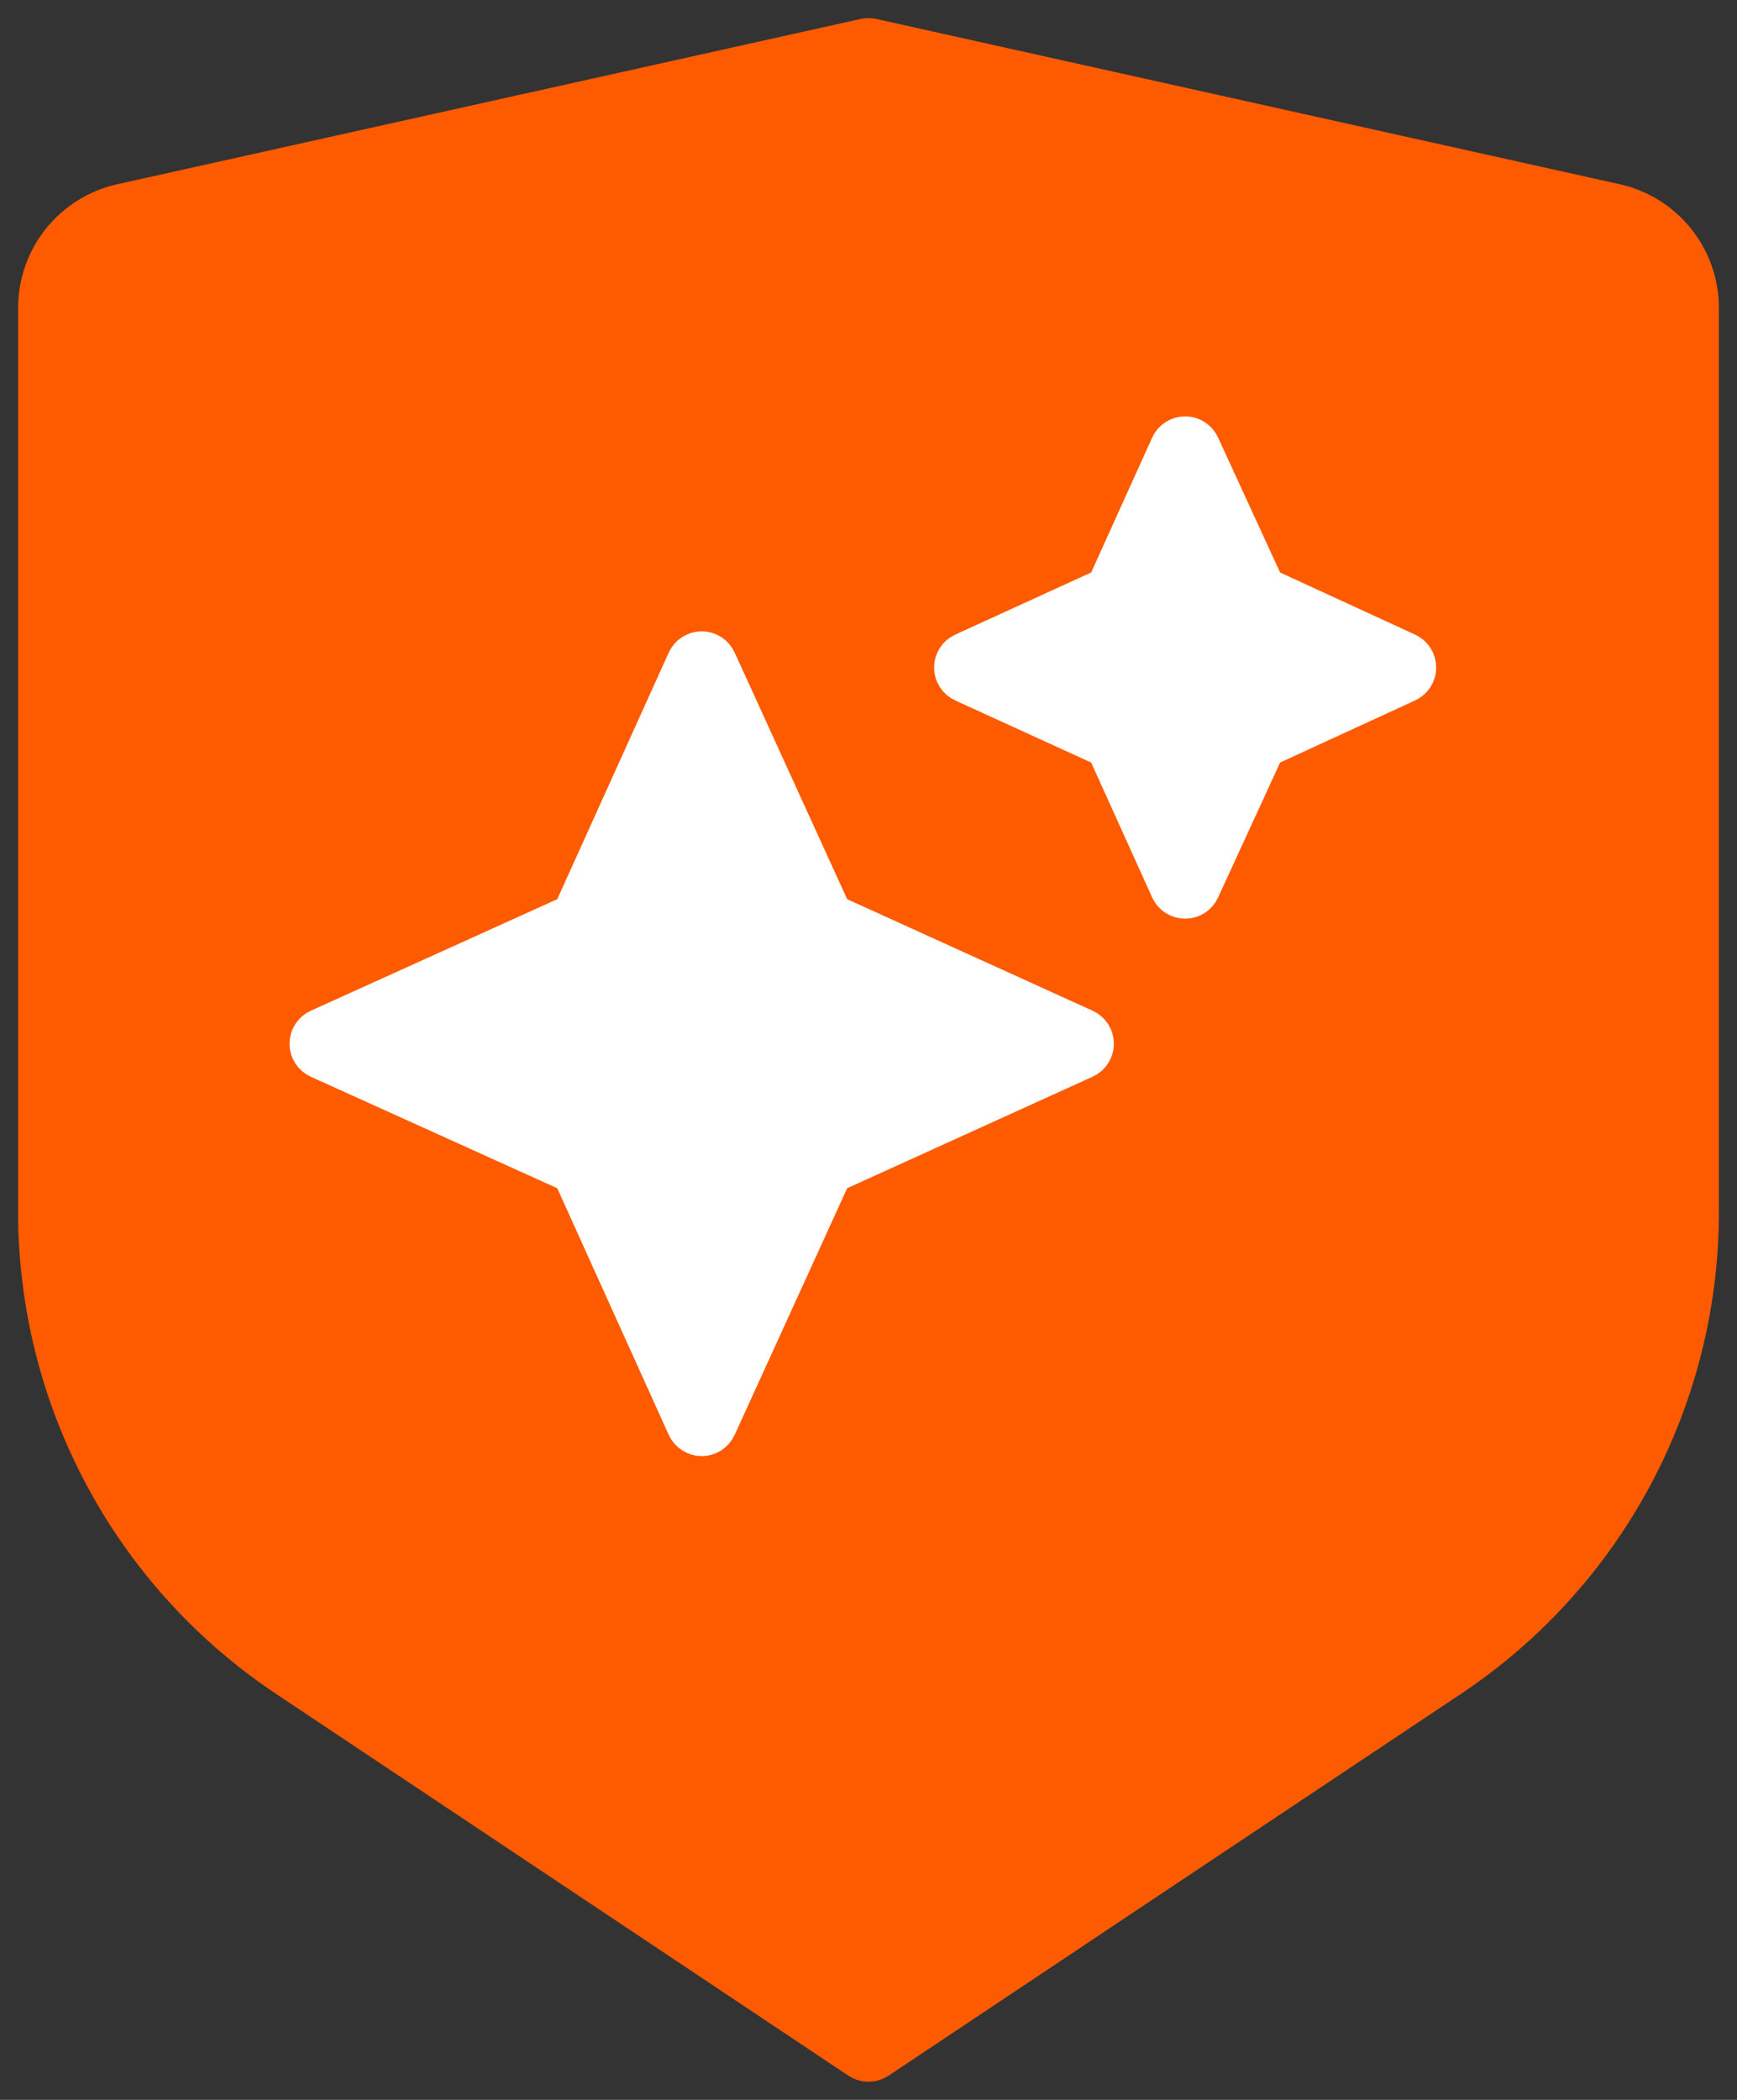
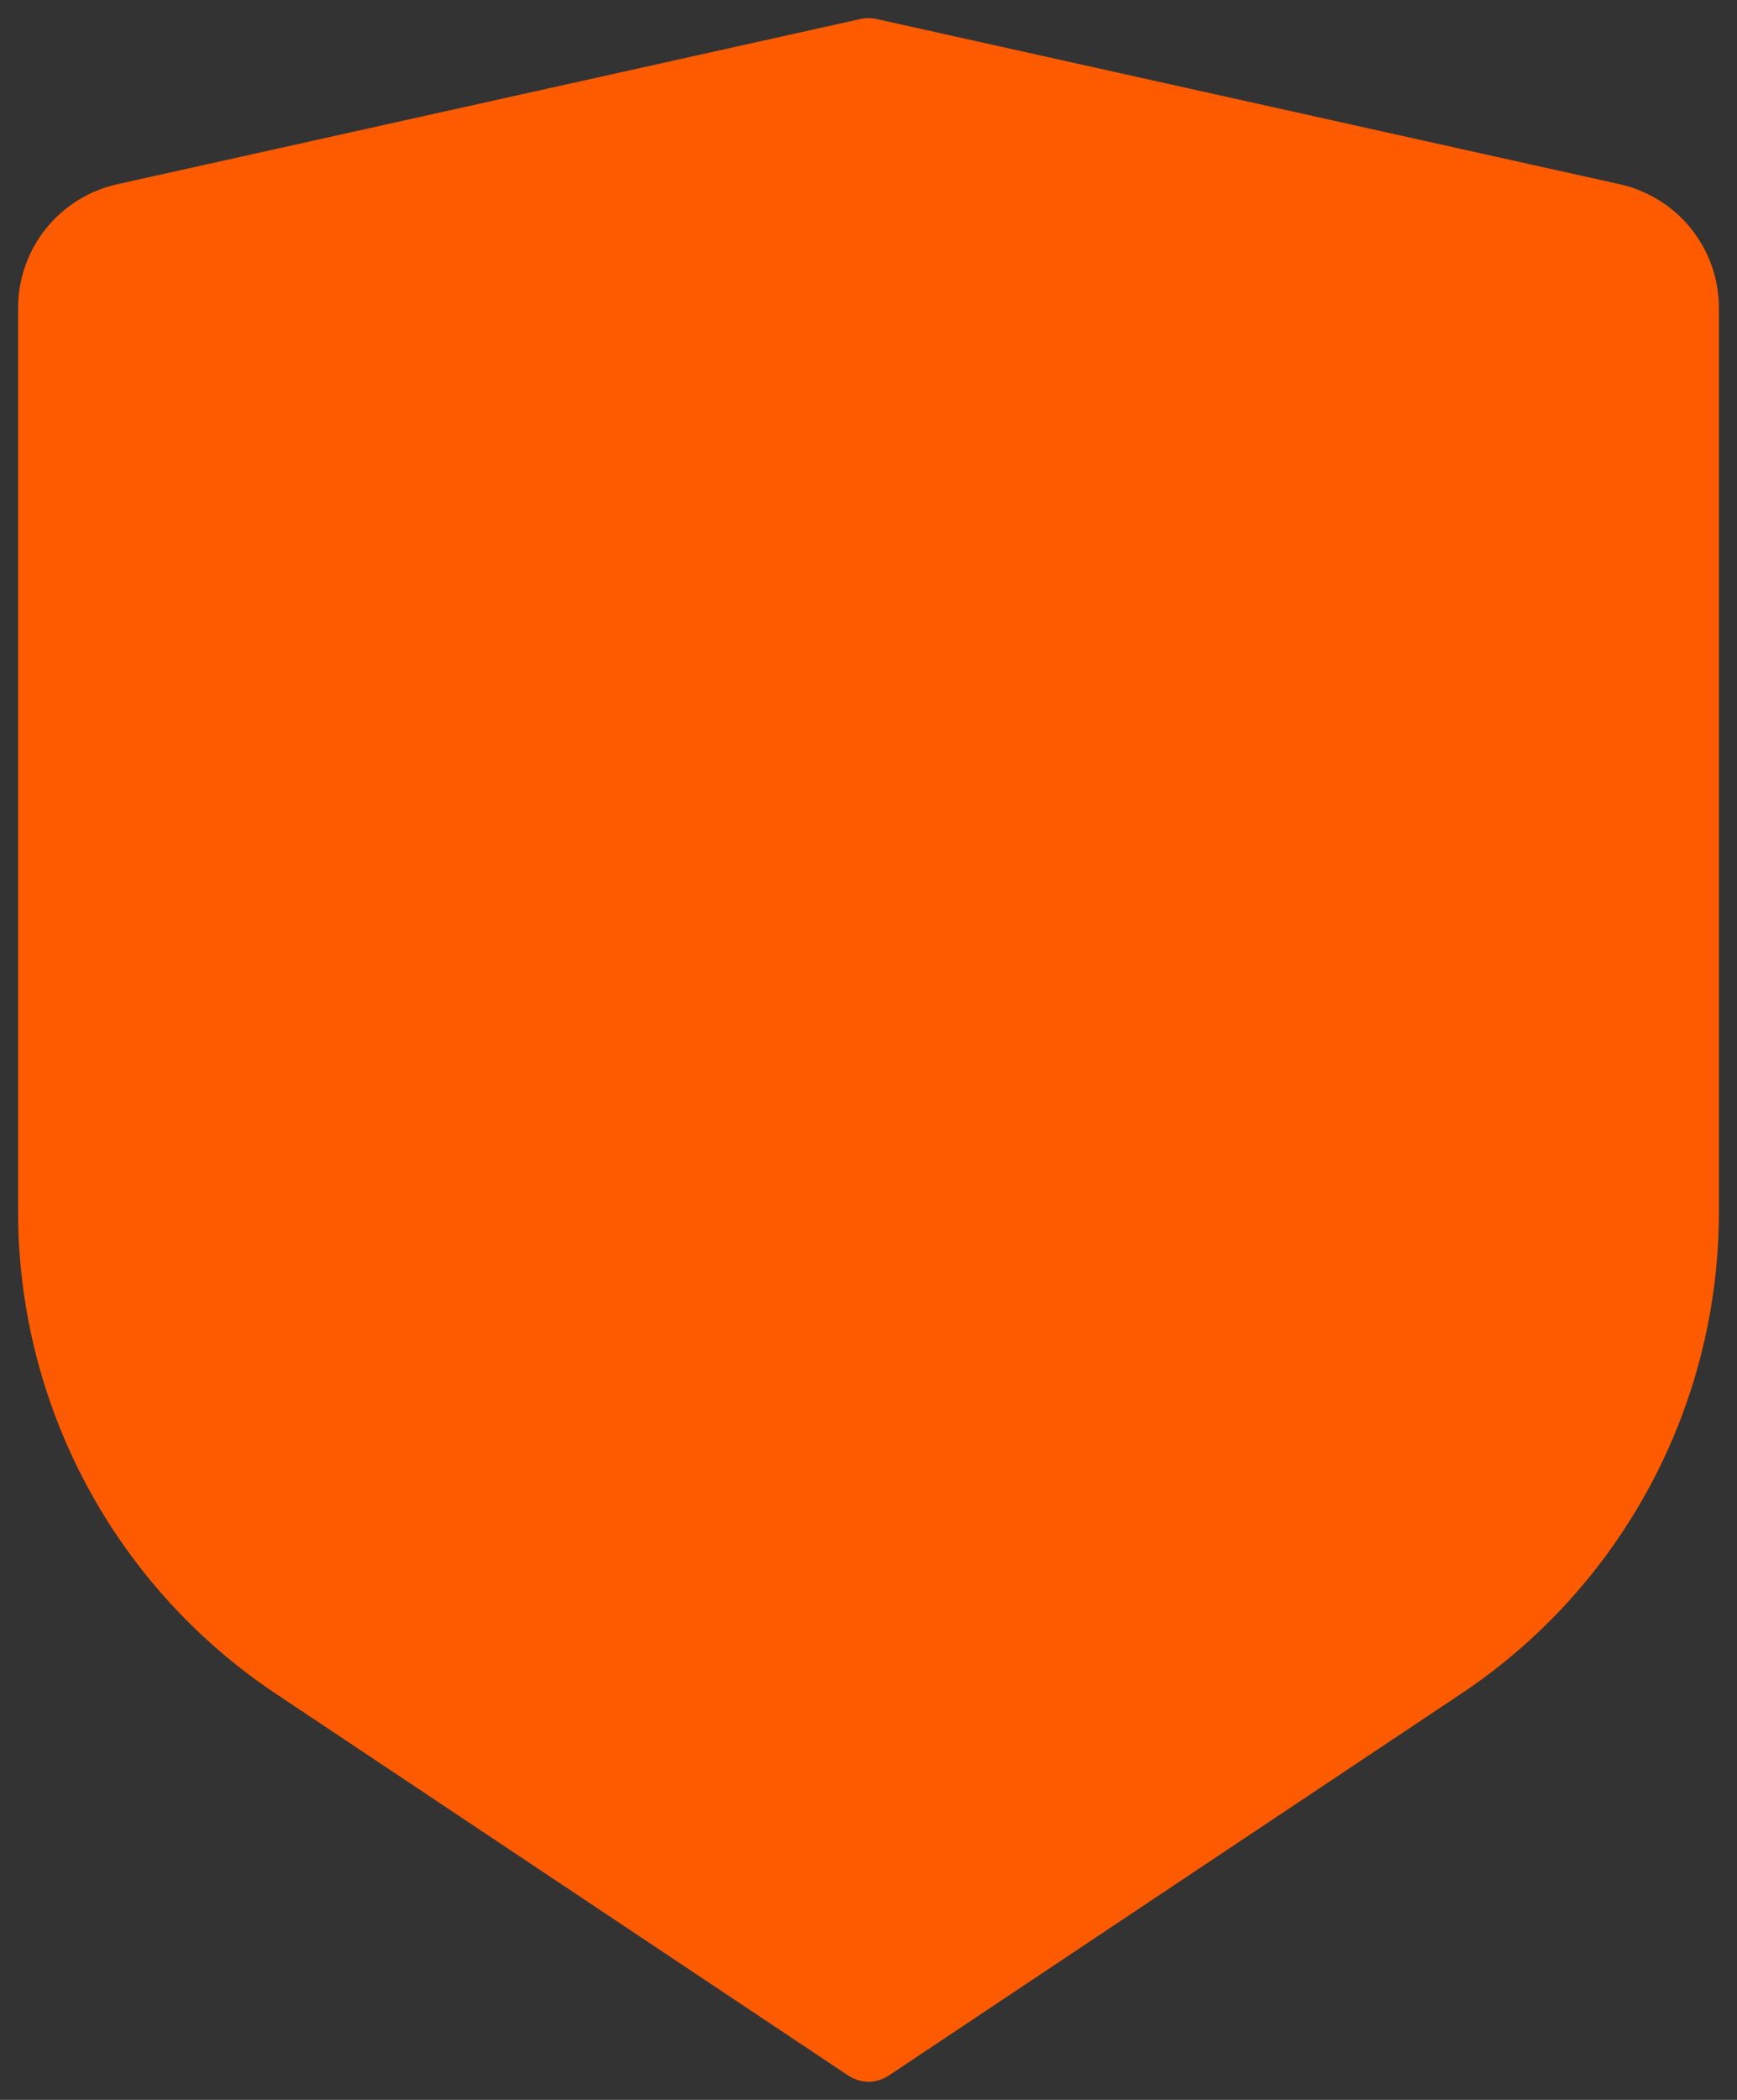
<svg xmlns="http://www.w3.org/2000/svg" width="48" height="58" viewBox="0 0 48 58" fill="none">
  <rect x="0" y="0" width="48" height="58" fill="#333333" stroke="none" />
  <path d="M3.349 5.577L3.349 5.577C2.683 5.725 2.087 6.096 1.66 6.628C1.233 7.16 1 7.822 1 8.505V8.505V33.475V33.475C1.001 36.026 1.631 38.538 2.835 40.787C4.039 43.036 5.78 44.953 7.903 46.368C7.903 46.368 7.903 46.368 7.903 46.368L23.723 56.916C23.891 57.028 24.109 57.028 24.277 56.916L40.097 46.368C40.097 46.368 40.097 46.368 40.097 46.368C42.221 44.953 43.961 43.036 45.166 40.786C46.37 38.536 47 36.024 47 33.472V8.505V8.505C47 7.822 46.767 7.16 46.34 6.628L45.95 6.941L46.34 6.628C45.913 6.096 45.317 5.725 44.651 5.577L44.651 5.577L24.108 1.012C24.037 0.996 23.963 0.996 23.892 1.012L3.349 5.577Z" fill="#FE5B00" stroke="#FE5B00" stroke-linejoin="round" />
-   <path d="M33.204 12.291C33.123 12.113 32.944 11.999 32.748 12C32.553 12.001 32.375 12.115 32.294 12.294L30.531 16.19L26.605 17.983C26.427 18.064 26.312 18.242 26.312 18.438C26.312 18.633 26.427 18.811 26.605 18.892L30.531 20.685L32.294 24.581C32.375 24.76 32.553 24.874 32.748 24.875C32.944 24.876 33.123 24.762 33.204 24.584L34.997 20.685L38.896 18.892C39.074 18.81 39.188 18.633 39.188 18.438C39.188 18.242 39.074 18.065 38.896 17.983L34.997 16.19L33.204 12.291ZM19.846 18.23C19.764 18.052 19.586 17.937 19.39 17.938C19.194 17.938 19.016 18.053 18.935 18.232L15.777 25.214L8.794 28.373C8.615 28.453 8.5 28.632 8.5 28.828C8.5 29.024 8.615 29.203 8.794 29.284L15.777 32.442L18.935 39.425C19.016 39.603 19.194 39.718 19.39 39.719C19.586 39.719 19.764 39.605 19.846 39.426L23.033 32.442L29.988 29.283C30.167 29.202 30.281 29.024 30.281 28.828C30.281 28.632 30.167 28.454 29.988 28.373L23.033 25.214L19.846 18.23Z" fill="white" stroke="white" stroke-linejoin="round" />
</svg>